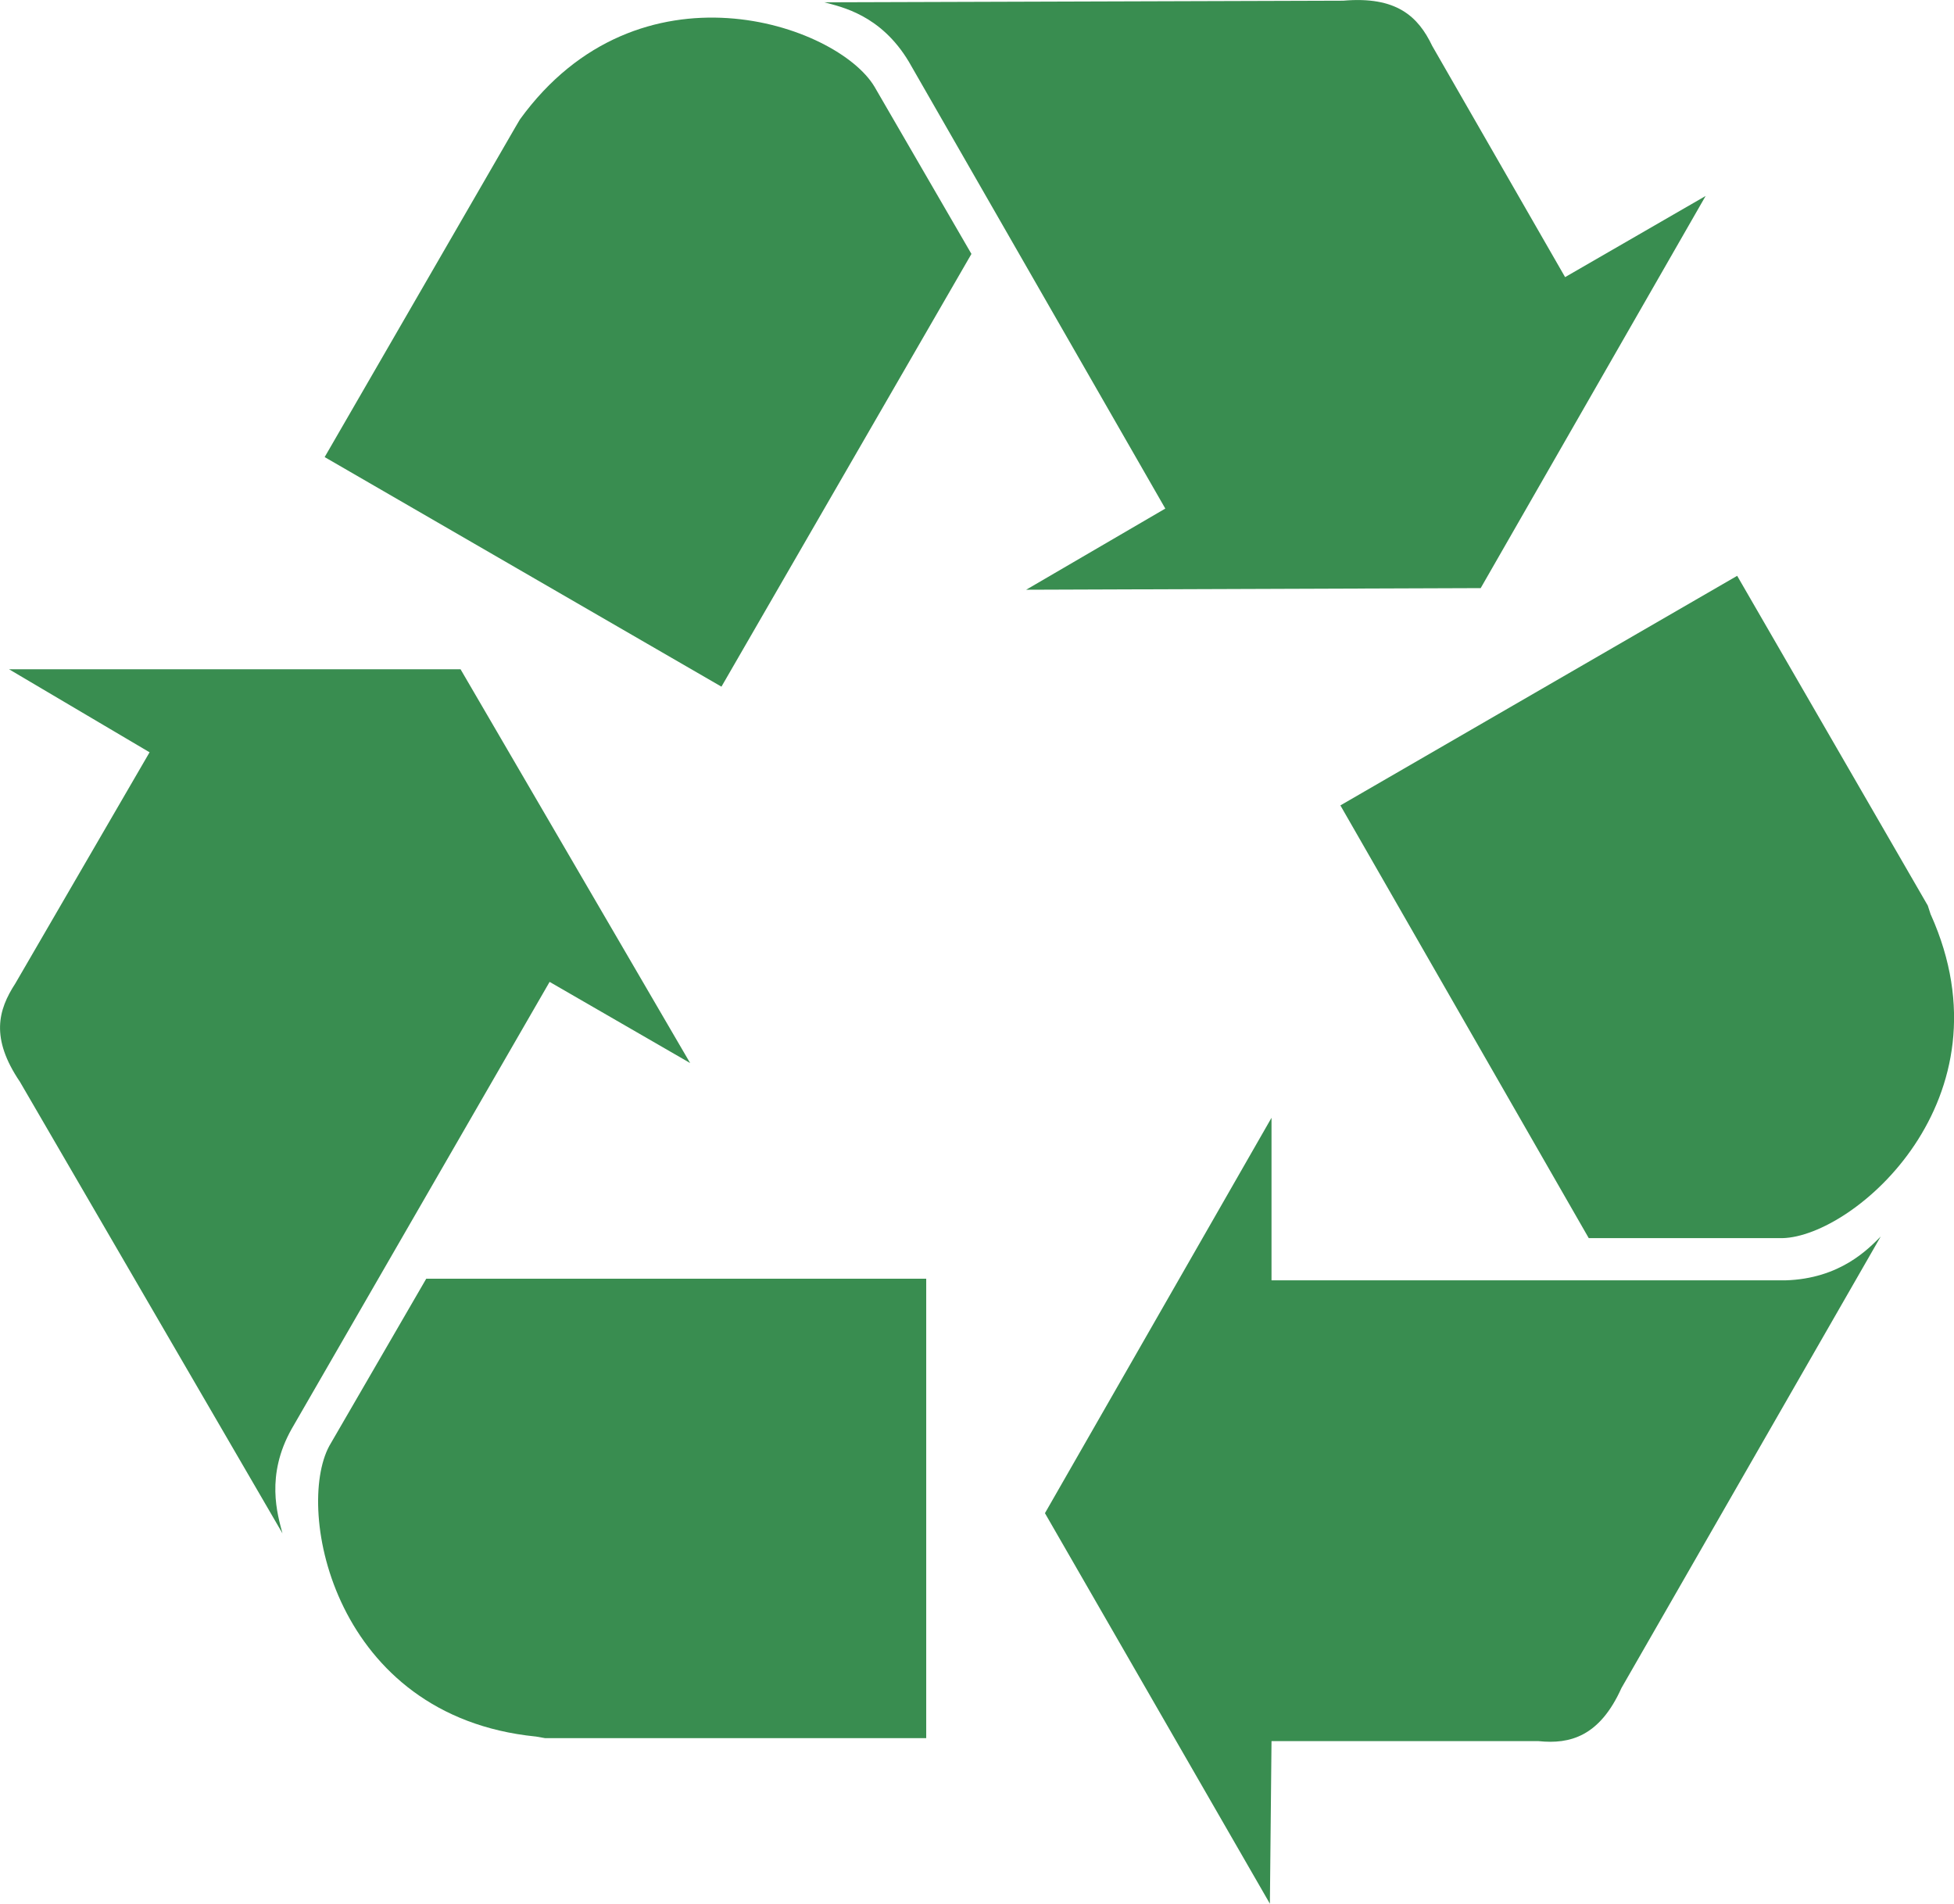
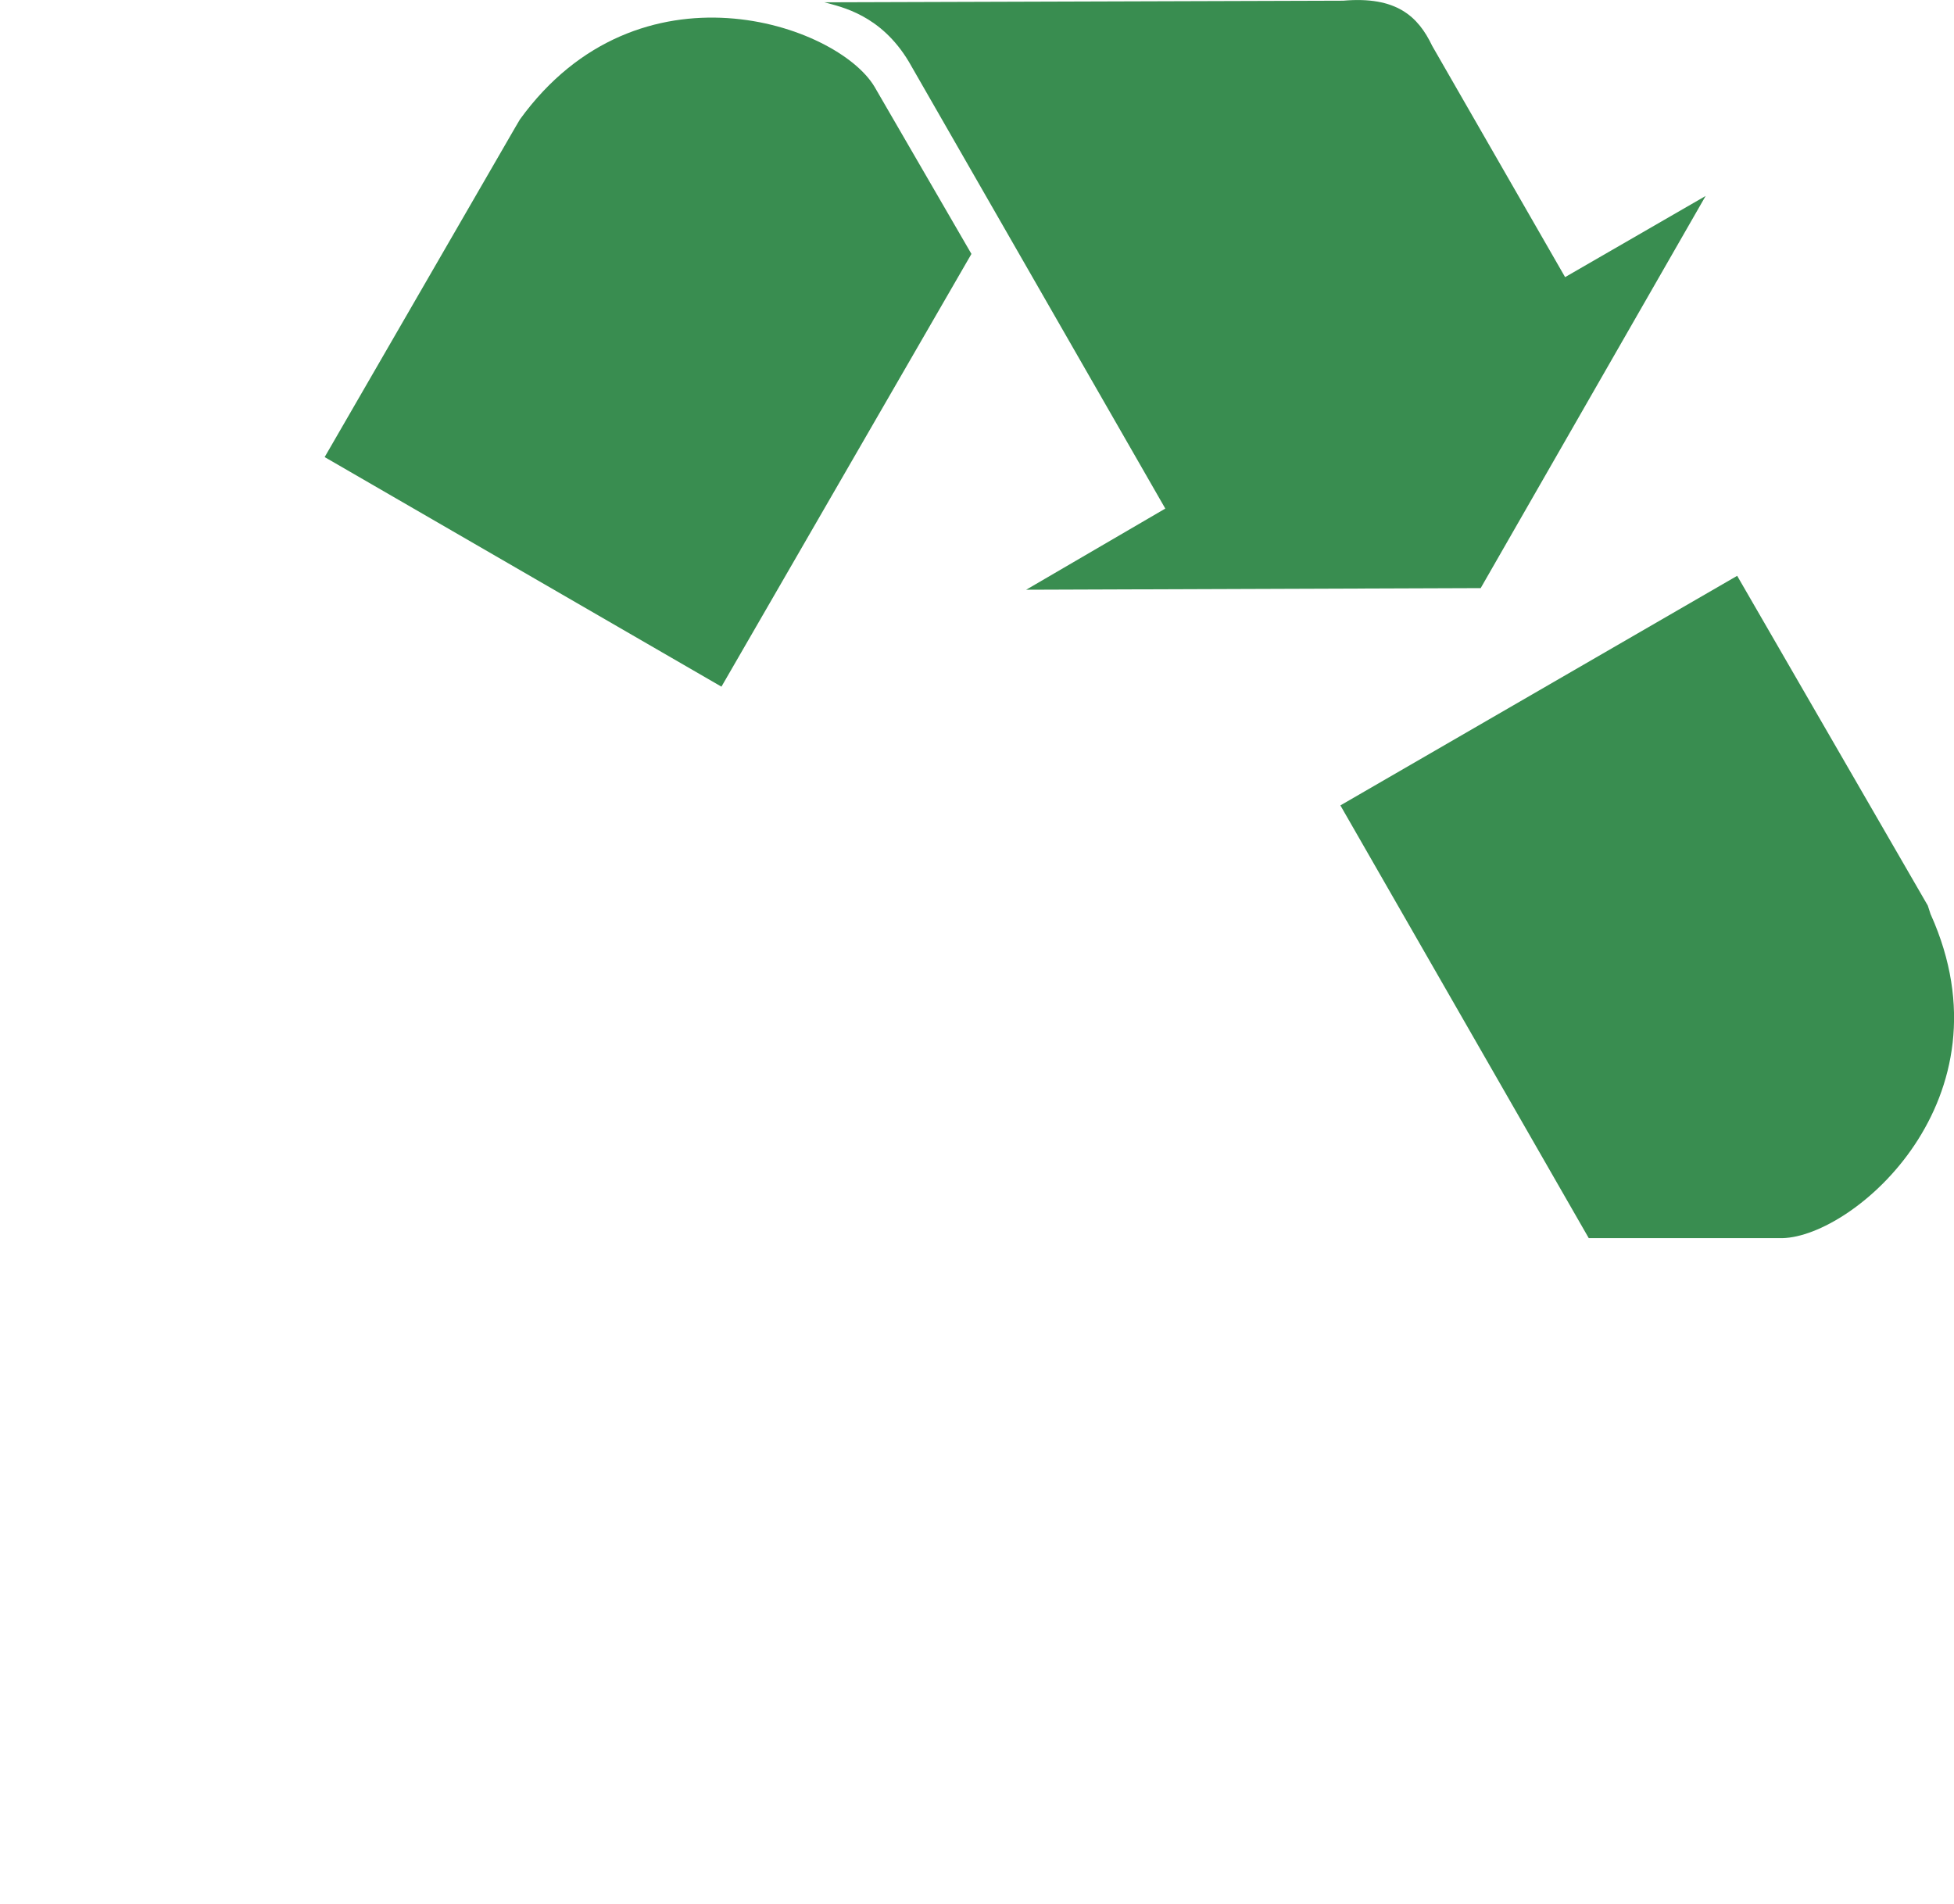
<svg xmlns="http://www.w3.org/2000/svg" viewBox="0 0 84.26 82.09" data-name="Layer 1" id="Layer_1">
  <defs>
    <style>
      .cls-1 {
        fill: #398d50;
        fill-rule: evenodd;
      }
    </style>
  </defs>
-   <path d="M12.58,61.61c-1.14,2.02-.61,3.71-.4,4.51L.86,46.65c-1.28-1.89-.94-3.1-.2-4.24l5.79-9.97L.39,28.86h19.47l9.9,16.98-6.06-3.5-11.12,19.27h0Z" class="cls-1" />
-   <path d="M23.09,74.88c-8.69-.88-10.38-9.77-8.89-12.53l4.18-7.21h21.56v19.81h-16.44l-.4-.07h0Z" class="cls-1" />
-   <path d="M76.99,55.21c2.36-.07,3.57-1.35,4.11-1.89l-11.18,19.47c-.94,2.09-2.22,2.43-3.57,2.29h-11.52l-.07,7.01-9.7-16.84,9.77-17.05v7.01h22.17Z" class="cls-1" />
  <path d="M83.26,39.44c3.57,7.95-3.3,13.88-6.4,13.95h-8.35l-10.71-18.66,17.11-9.9,8.22,14.22.13.4h0Z" class="cls-1" />
  <path d="M39.19,2.66c-1.21-2.02-2.9-2.36-3.64-2.56L57.92.03c2.29-.2,3.23.67,3.84,1.95l5.73,9.97,6.06-3.5-9.7,16.91-19.6.07,6-3.5L39.19,2.66h0Z" class="cls-1" />
  <path d="M22.42,5.15c5.12-7.07,13.68-4.11,15.29-1.41l4.18,7.21-10.78,18.66-17.11-9.9,8.22-14.22.2-.34h0Z" class="cls-1" />
</svg>